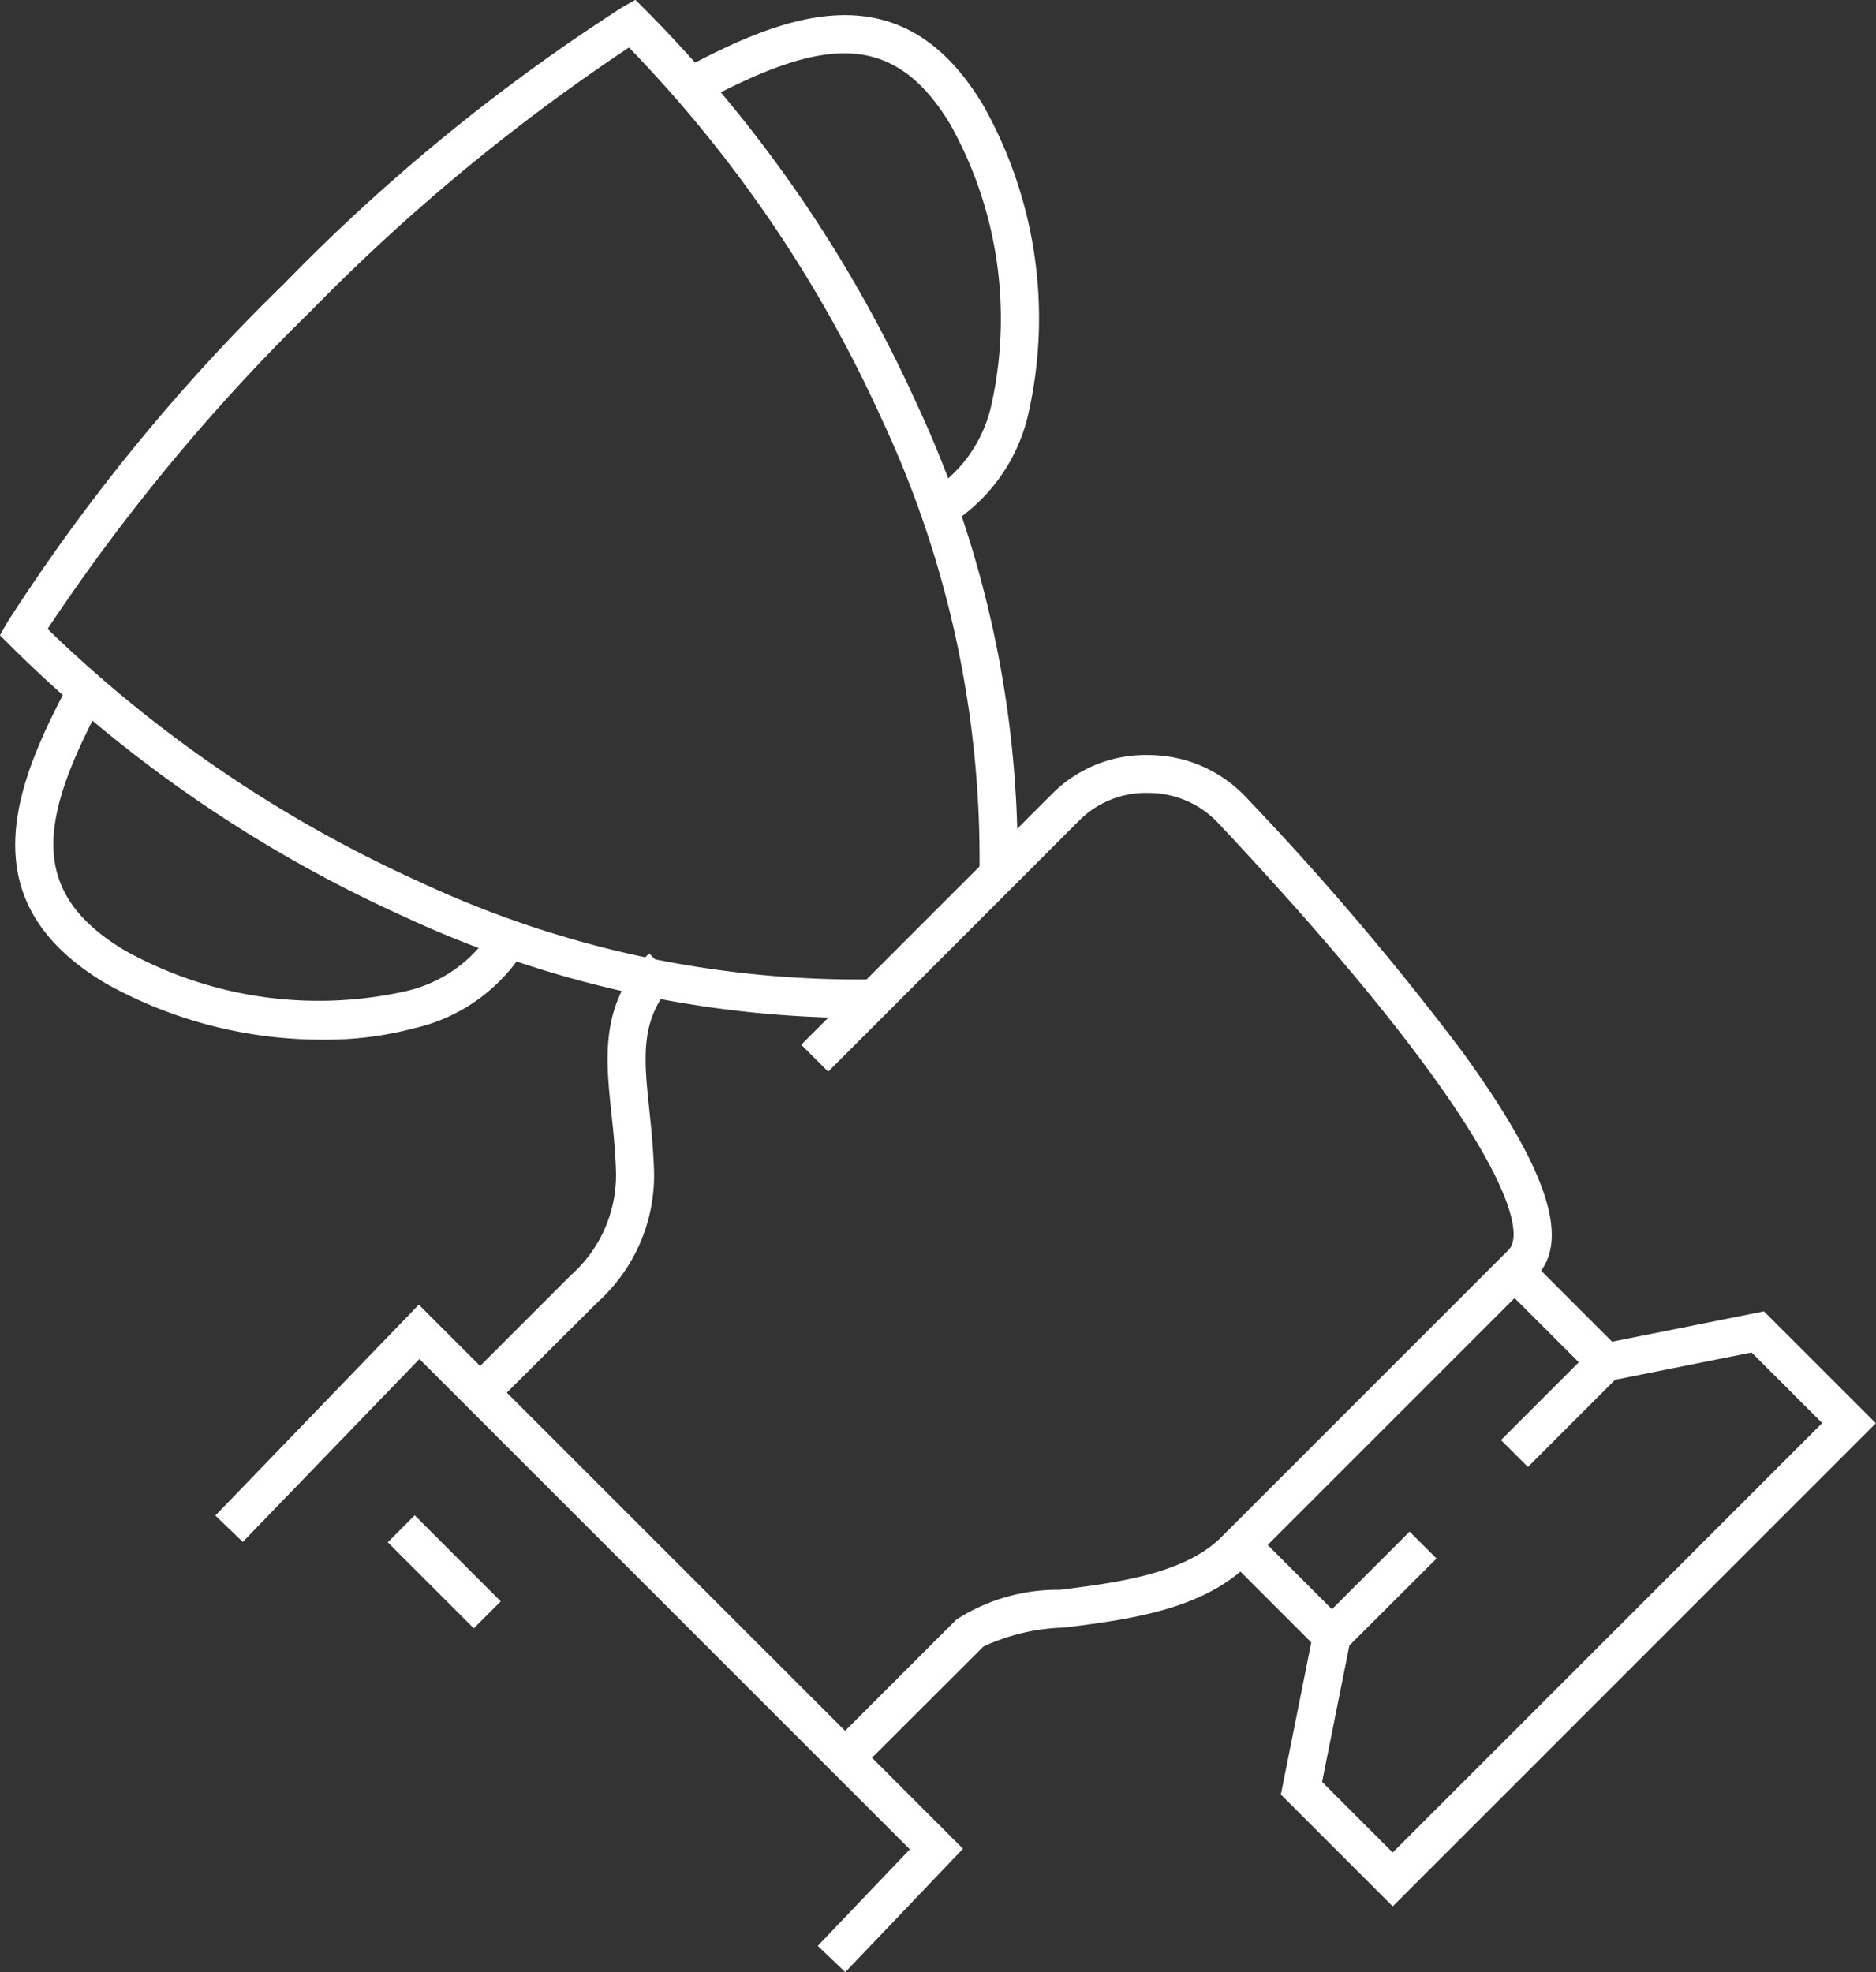
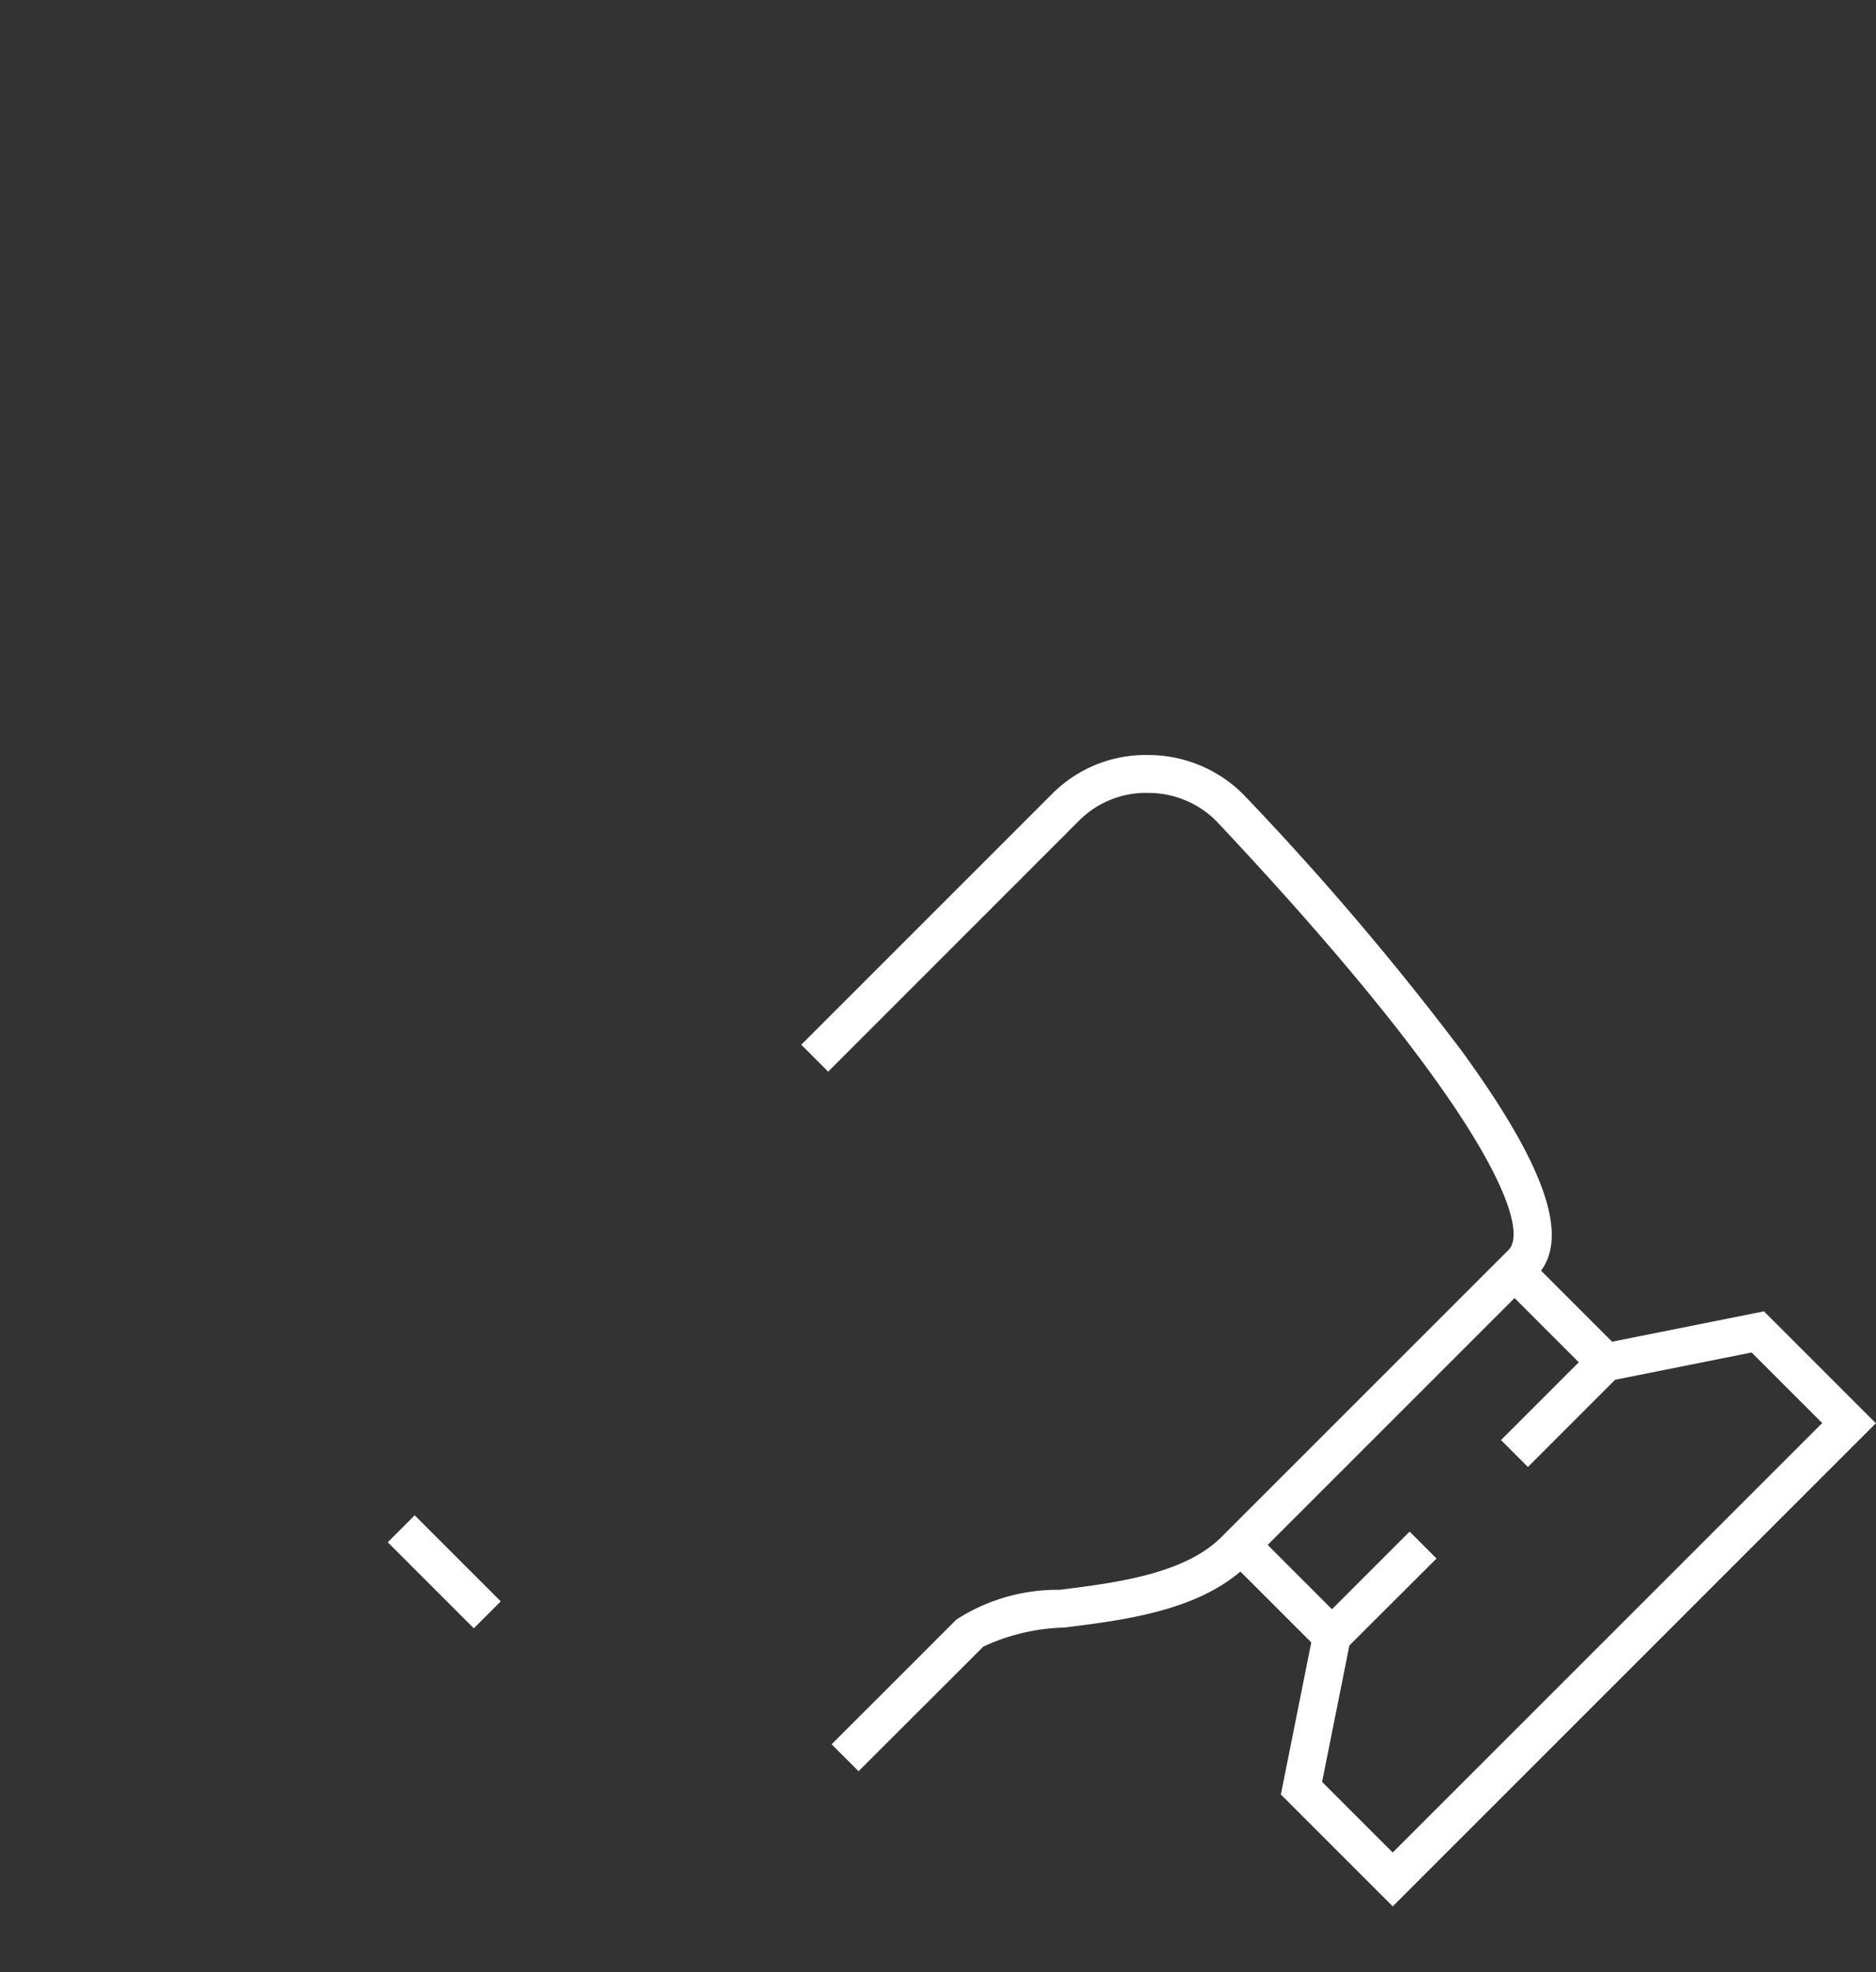
<svg xmlns="http://www.w3.org/2000/svg" width="49.269" height="51.795">
  <rect width="100%" height="100%" fill="#333333" stroke="none" />
  <g data-name="グループ 1986" fill="#fff">
-     <path data-name="パス 20371" d="m12.957 36.927-.7-.7 2.741-2.741a3.509 3.509 0 0 0 1.178-2.759c-.016-.513-.067-1-.116-1.462-.159-1.506-.309-2.928.987-4.225l.707.707c-.958.959-.85 1.988-.7 3.413.051.484.1.985.121 1.535a4.481 4.481 0 0 1-1.475 3.5Z" />
    <path data-name="パス 20372" d="m22.548 46.518-.707-.707 3.277-3.276a4.9 4.9 0 0 1 2.711-.781c1.457-.182 3.271-.408 4.248-1.385l7.543-7.543c.558-.558-.428-3.555-7.662-11.247a2.513 2.513 0 0 0-1.79-.754 2.473 2.473 0 0 0-1.808.708l-6.61 6.612-.707-.707 6.608-6.608a3.465 3.465 0 0 1 2.53-1 3.518 3.518 0 0 1 2.506 1.069 75.687 75.687 0 0 1 5.7 6.7c2.265 3.112 2.883 5 1.945 5.937l-7.543 7.543c-1.221 1.216-3.226 1.466-4.835 1.666a5.359 5.359 0 0 0-2.128.5Z" />
-     <path data-name="パス 20373" d="m22.199 51.795-.723-.69 2.419-2.535-12.88-12.878-4.639 4.805-.72-.694 5.343-5.538 14.292 14.289Z" />
    <path data-name="線 77" d="m12.443 42.765-2.26-2.26.708-.708 2.26 2.26Z" />
-     <path data-name="パス 20374" d="M22.223 26.734a28.584 28.584 0 0 1-11.656-2.681 35.252 35.252 0 0 1-10.3-7.1l-.268-.268.185-.33a50.3 50.3 0 0 1 7.274-8.9 50.3 50.3 0 0 1 8.9-7.274l.33-.185.268.268a35.264 35.264 0 0 1 7.1 10.3 28.187 28.187 0 0 1 2.667 12.414l-1-.033a27.186 27.186 0 0 0-2.58-11.967 34.305 34.305 0 0 0-6.624-9.73 51.755 51.755 0 0 0-8.352 6.918 51.774 51.774 0 0 0-6.918 8.352 34.294 34.294 0 0 0 9.73 6.624 27.188 27.188 0 0 0 11.965 2.58l.033 1q-.374.012-.754.012Z" />
    <path data-name="線 78" d="m41.816 36.131-2.4-2.4.711-.704 2.4 2.4Z" />
    <path data-name="線 79" d="m34.625 43.323-2.4-2.4.711-.704 2.4 2.4Z" />
    <path data-name="パス 20375" d="m36.577 50.068-2.938-2.938.881-4.405 2.5-2.5.707.707-2.288 2.283-.717 3.584 1.854 1.855 11.28-11.279-1.854-1.854-3.585.717-2.29 2.29-.707-.707 2.5-2.5 4.406-.881 2.939 2.939Z" />
-     <path data-name="パス 20376" d="M8.493 27.305a11.637 11.637 0 0 1-5.73-1.485c-3.612-2.16-2.375-5.215-.932-7.908l.881.472c-1.642 3.065-2.038 5.021.564 6.577a10.456 10.456 0 0 0 7.323 1.084 3.612 3.612 0 0 0 2.366-1.69l.882.472a4.627 4.627 0 0 1-2.981 2.182 8.977 8.977 0 0 1-2.373.296Z" />
-     <path data-name="パス 20377" d="m24.827 13.845-.472-.882a3.612 3.612 0 0 0 1.69-2.366 10.456 10.456 0 0 0-1.084-7.323c-1.556-2.6-3.512-2.206-6.578-.564l-.472-.882c2.694-1.443 5.749-2.679 7.908.932a11.392 11.392 0 0 1 1.19 8.1 4.627 4.627 0 0 1-2.182 2.985Z" />
  </g>
</svg>